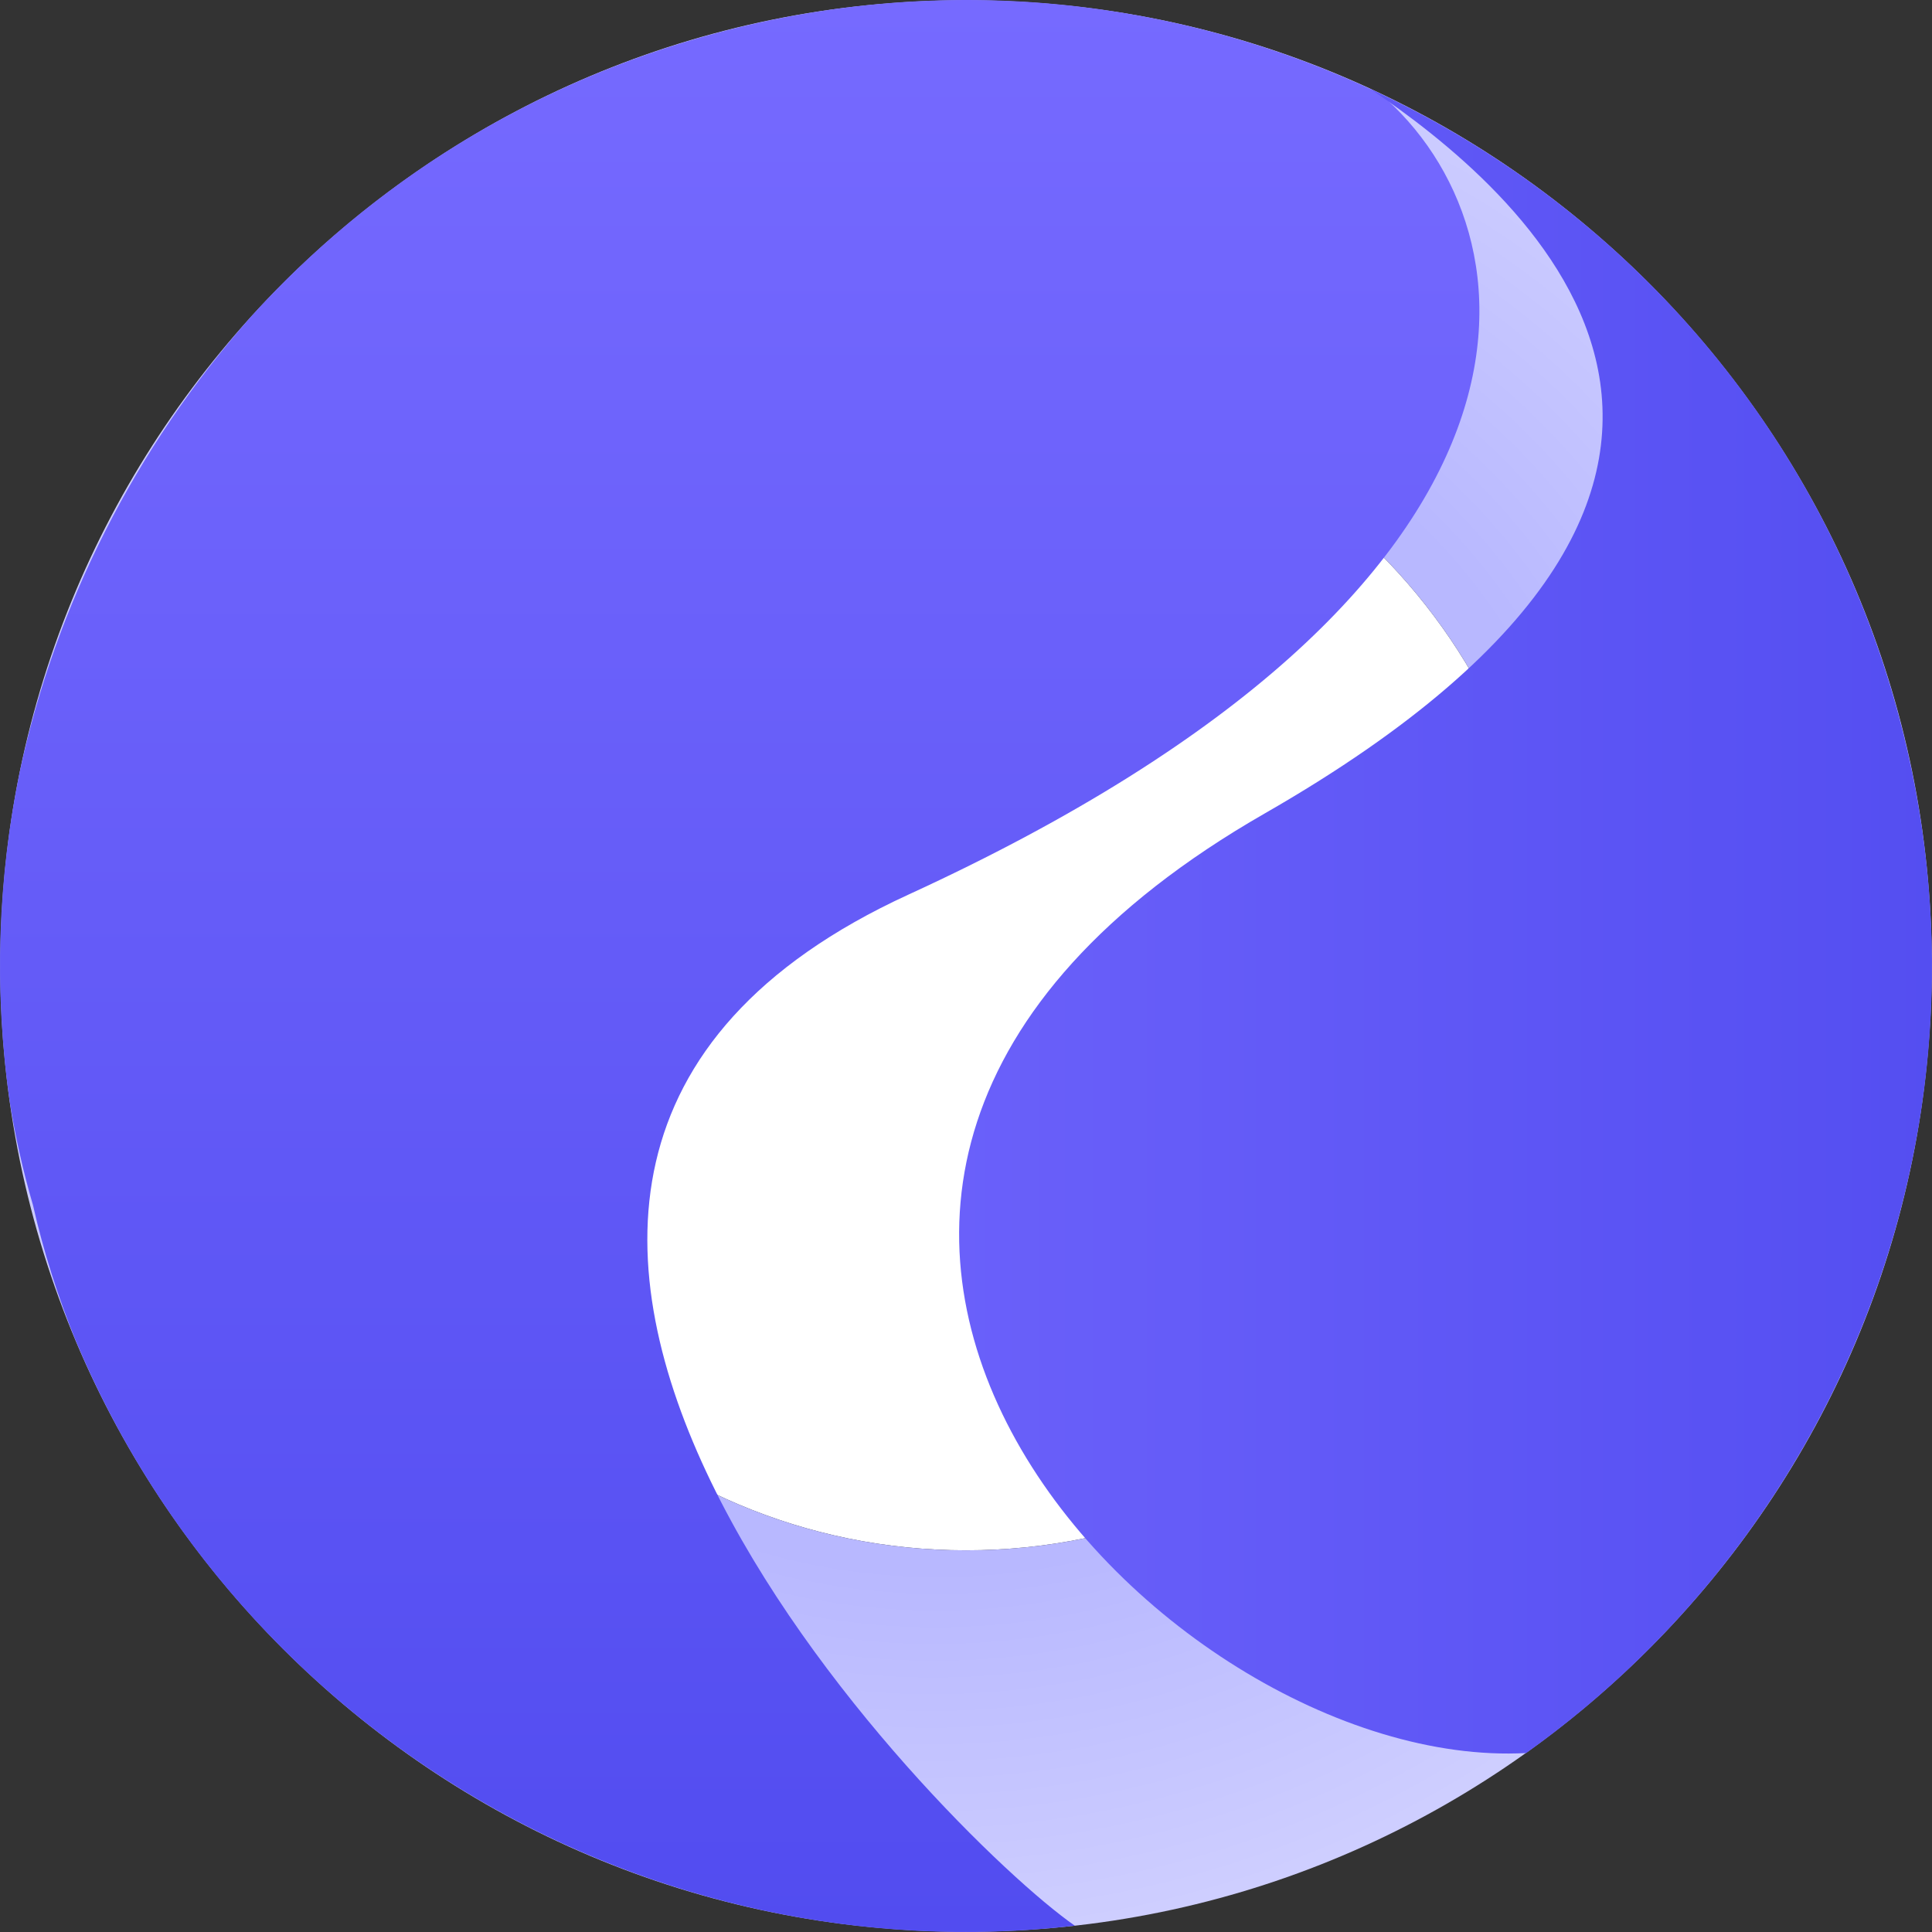
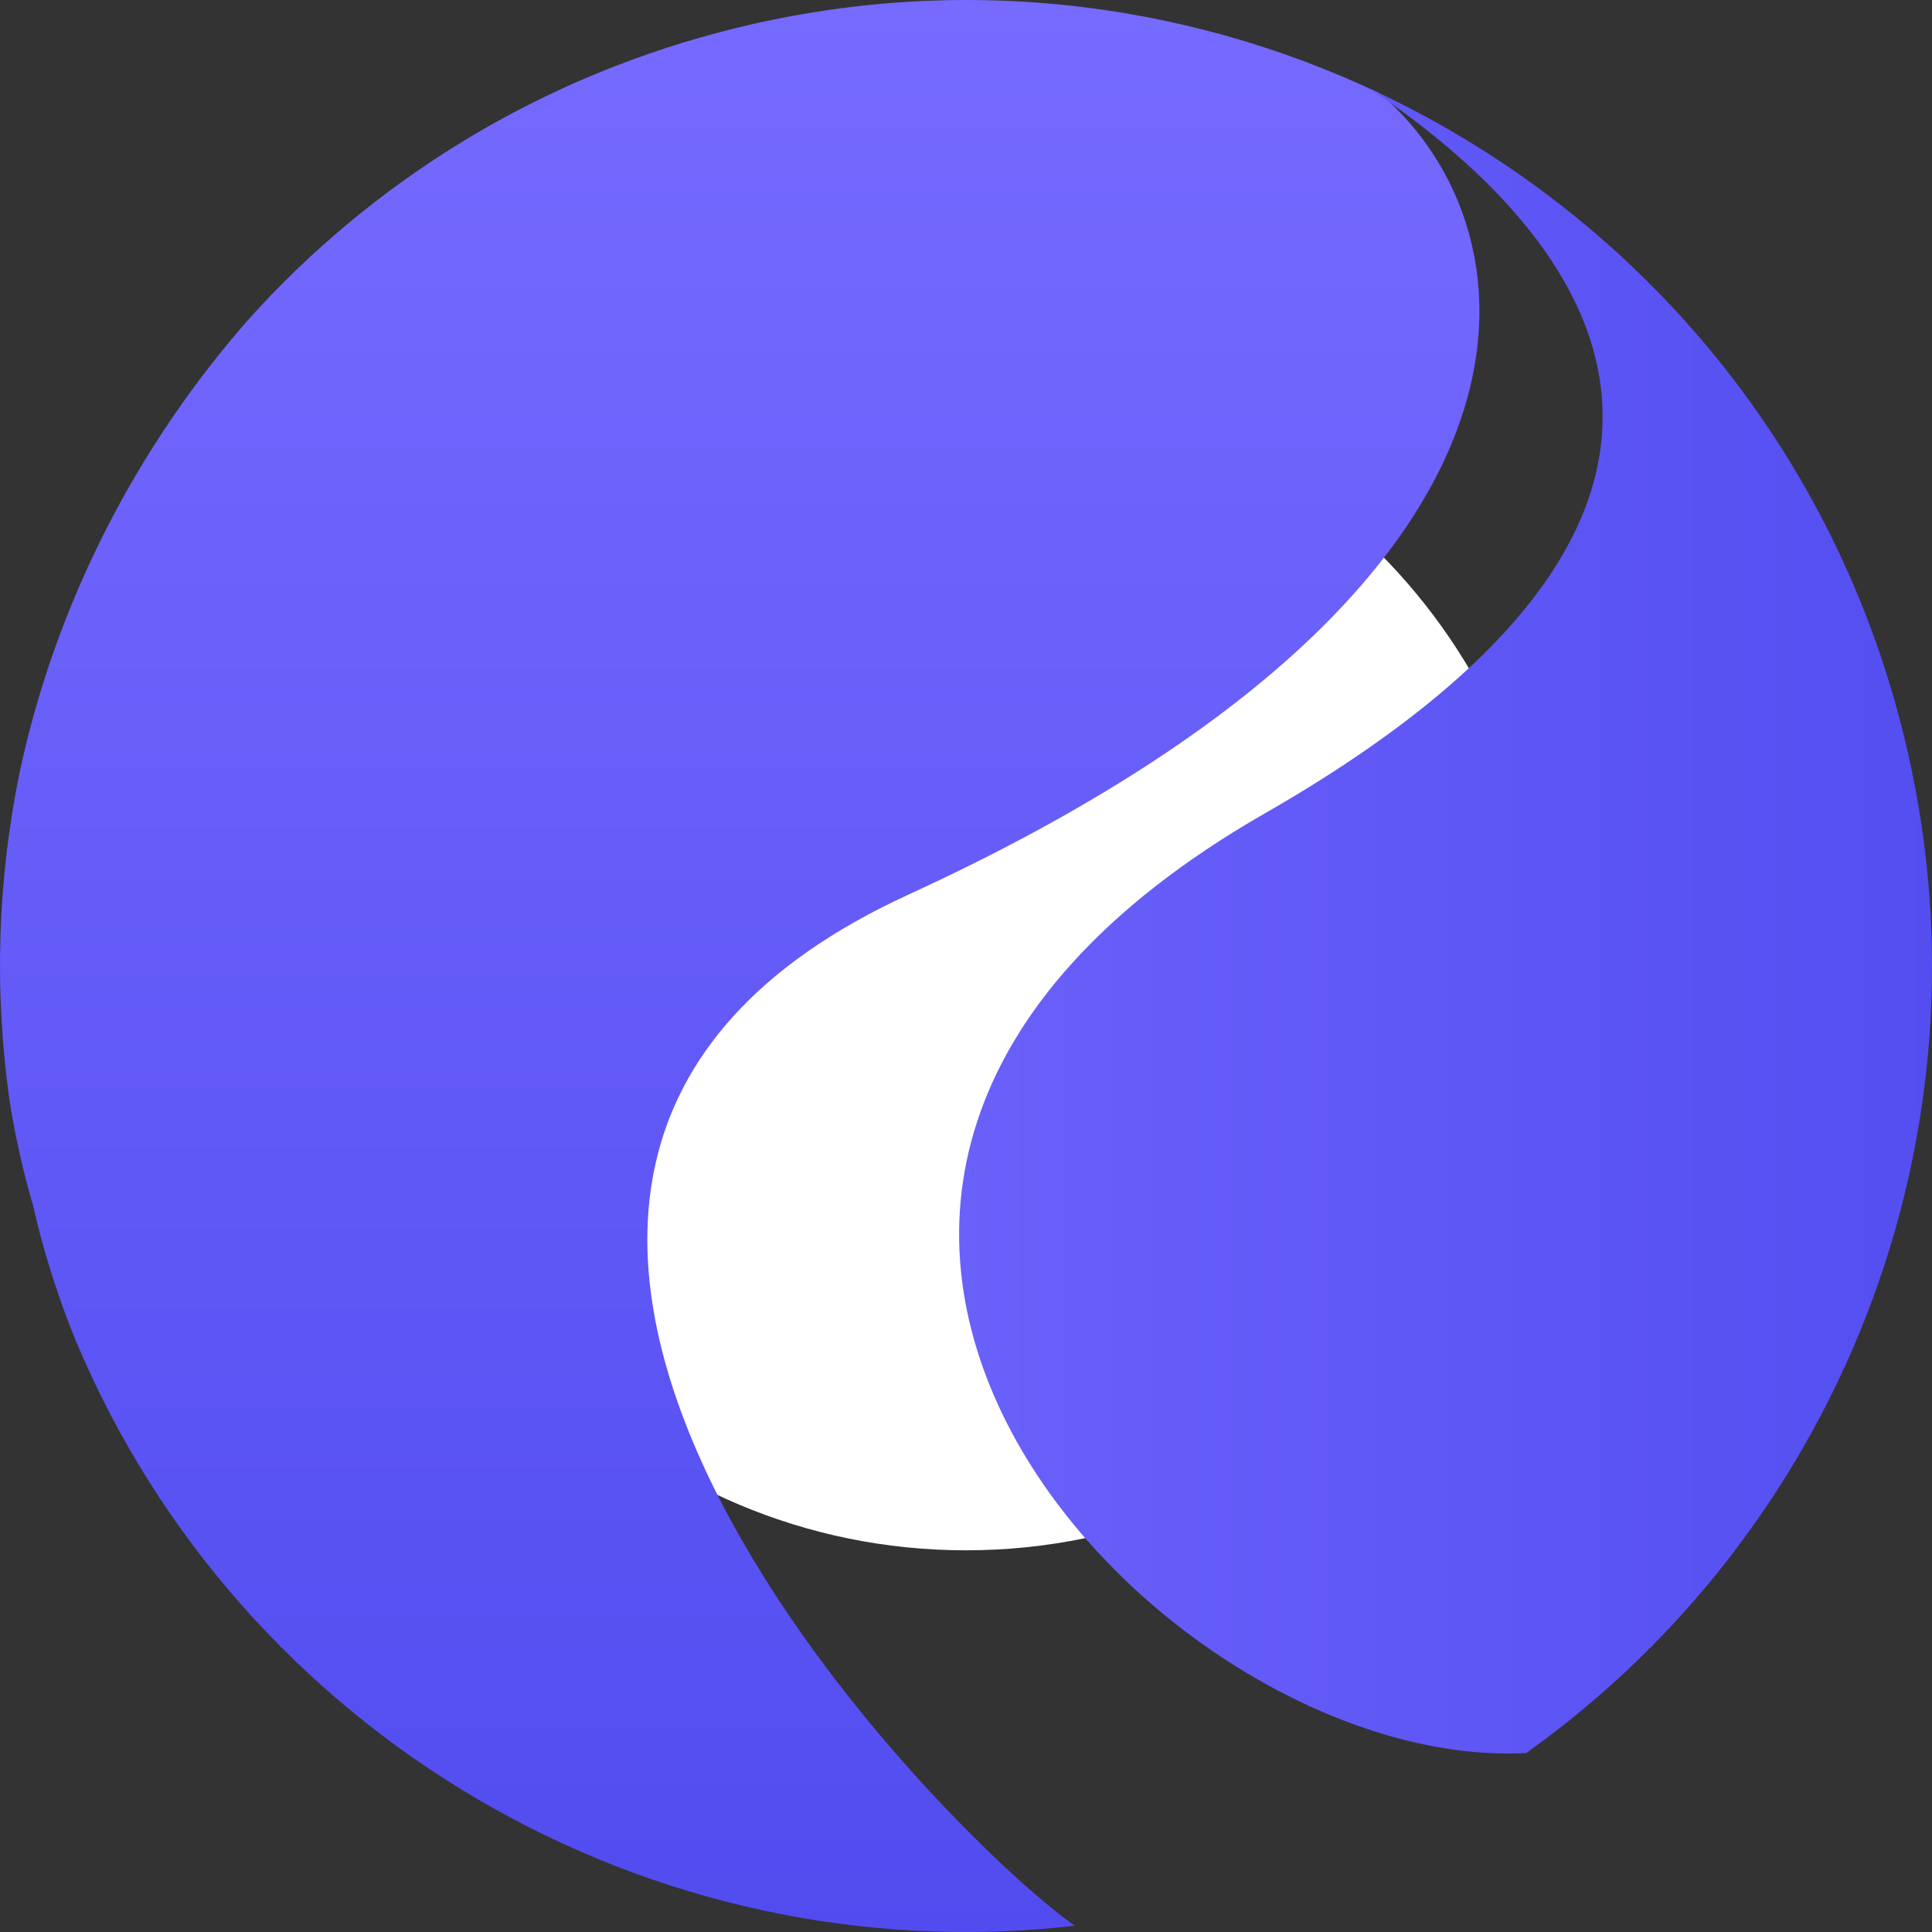
<svg xmlns="http://www.w3.org/2000/svg" width="93" height="93" viewBox="0 0 93 93" fill="none">
  <rect x="0" y="0" width="93" height="93" fill="#333333" stroke="none" />
  <path fill-rule="evenodd" clip-rule="evenodd" d="M46.5 74.627C30.966 74.627 18.373 62.034 18.373 46.5C18.373 30.966 30.966 18.373 46.5 18.373C62.034 18.373 74.627 30.966 74.627 46.5C74.627 62.034 62.034 74.627 46.5 74.627Z" fill="white" />
-   <path fill-rule="evenodd" clip-rule="evenodd" d="M18.373 46.5C18.373 62.034 30.966 74.627 46.5 74.627C62.034 74.627 74.627 62.034 74.627 46.5C74.627 30.966 62.034 18.373 46.5 18.373C30.966 18.373 18.373 30.966 18.373 46.5ZM0.012 46.5C0.012 72.175 20.825 92.989 46.5 92.989C72.175 92.989 92.989 72.175 92.989 46.5C92.989 20.825 72.175 0.012 46.5 0.012C20.825 0.012 0.012 20.825 0.012 46.5Z" fill="url(#paint0_radial_27_72)" />
  <path fill-rule="evenodd" clip-rule="evenodd" d="M3.628 64.492C11.588 83.525 31.292 95.044 51.74 92.698C45.365 88.268 14.068 56.672 43.732 43.062C76.187 28.172 74.159 11.069 66.411 4.49C56.79 -0.075 45.56 -1.376 34.468 1.596C25.503 3.998 17.856 8.863 12.059 15.267C6.523 21.523 2.666 29.144 0.952 37.145C-0.104 42.268 -0.305 47.628 0.467 53.024C0.733 54.7 1.105 56.364 1.587 58.009C2.095 60.25 2.783 62.414 3.628 64.492Z" fill="url(#paint1_linear_27_72)" />
  <path fill-rule="evenodd" clip-rule="evenodd" d="M65.957 4.278C72.814 8.915 89.716 22.618 60.886 39.153C29.3 57.269 55.743 85.343 73.466 84.385C88.824 73.45 96.571 53.75 91.404 34.468C87.685 20.587 78.06 9.864 65.957 4.278Z" fill="url(#paint2_linear_27_72)" />
  <defs>
    <radialGradient id="paint0_radial_27_72" cx="0" cy="0" r="1" gradientUnits="userSpaceOnUse" gradientTransform="translate(46.5 46.5) rotate(-29.619) scale(60.577 58.005)">
      <stop offset="0.5" stop-color="#B8B8FF" />
      <stop offset="1" stop-color="#DCDCFF" />
    </radialGradient>
    <linearGradient id="paint1_linear_27_72" x1="35.607" y1="118.232" x2="35.607" y2="0" gradientUnits="userSpaceOnUse">
      <stop stop-color="#4844EC" />
      <stop offset="1" stop-color="#766AFF" />
    </linearGradient>
    <linearGradient id="paint2_linear_27_72" x1="119.204" y1="53.898" x2="19.965" y2="53.898" gradientUnits="userSpaceOnUse">
      <stop stop-color="#4844EC" />
      <stop offset="1" stop-color="#766AFF" />
    </linearGradient>
  </defs>
</svg>